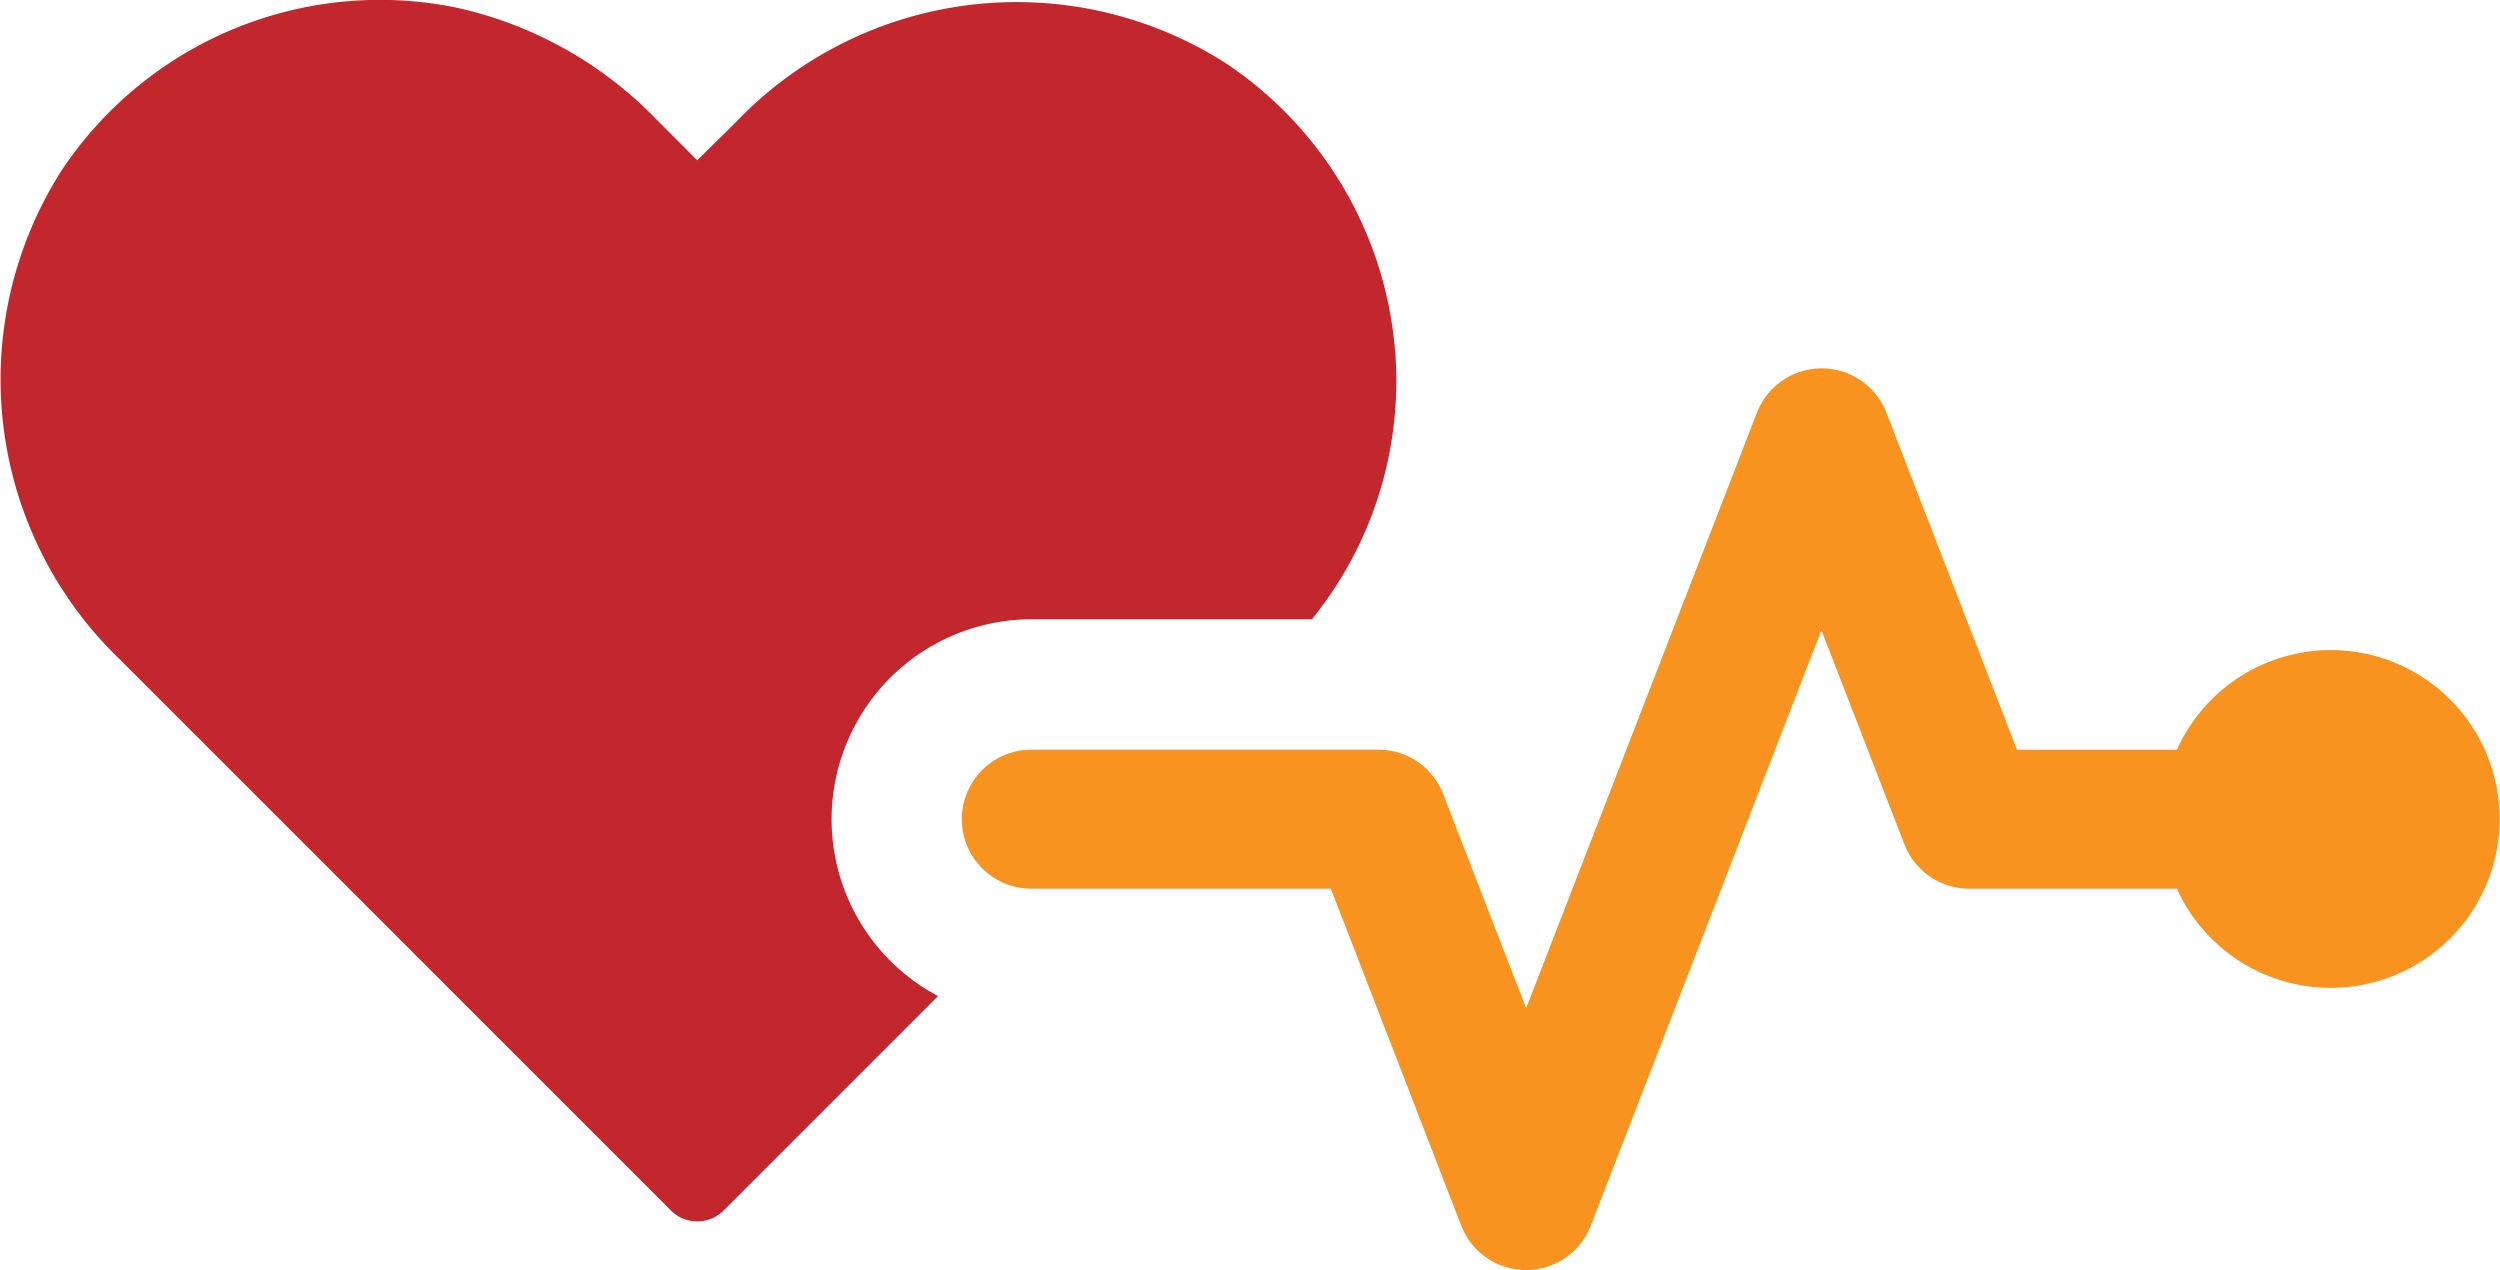
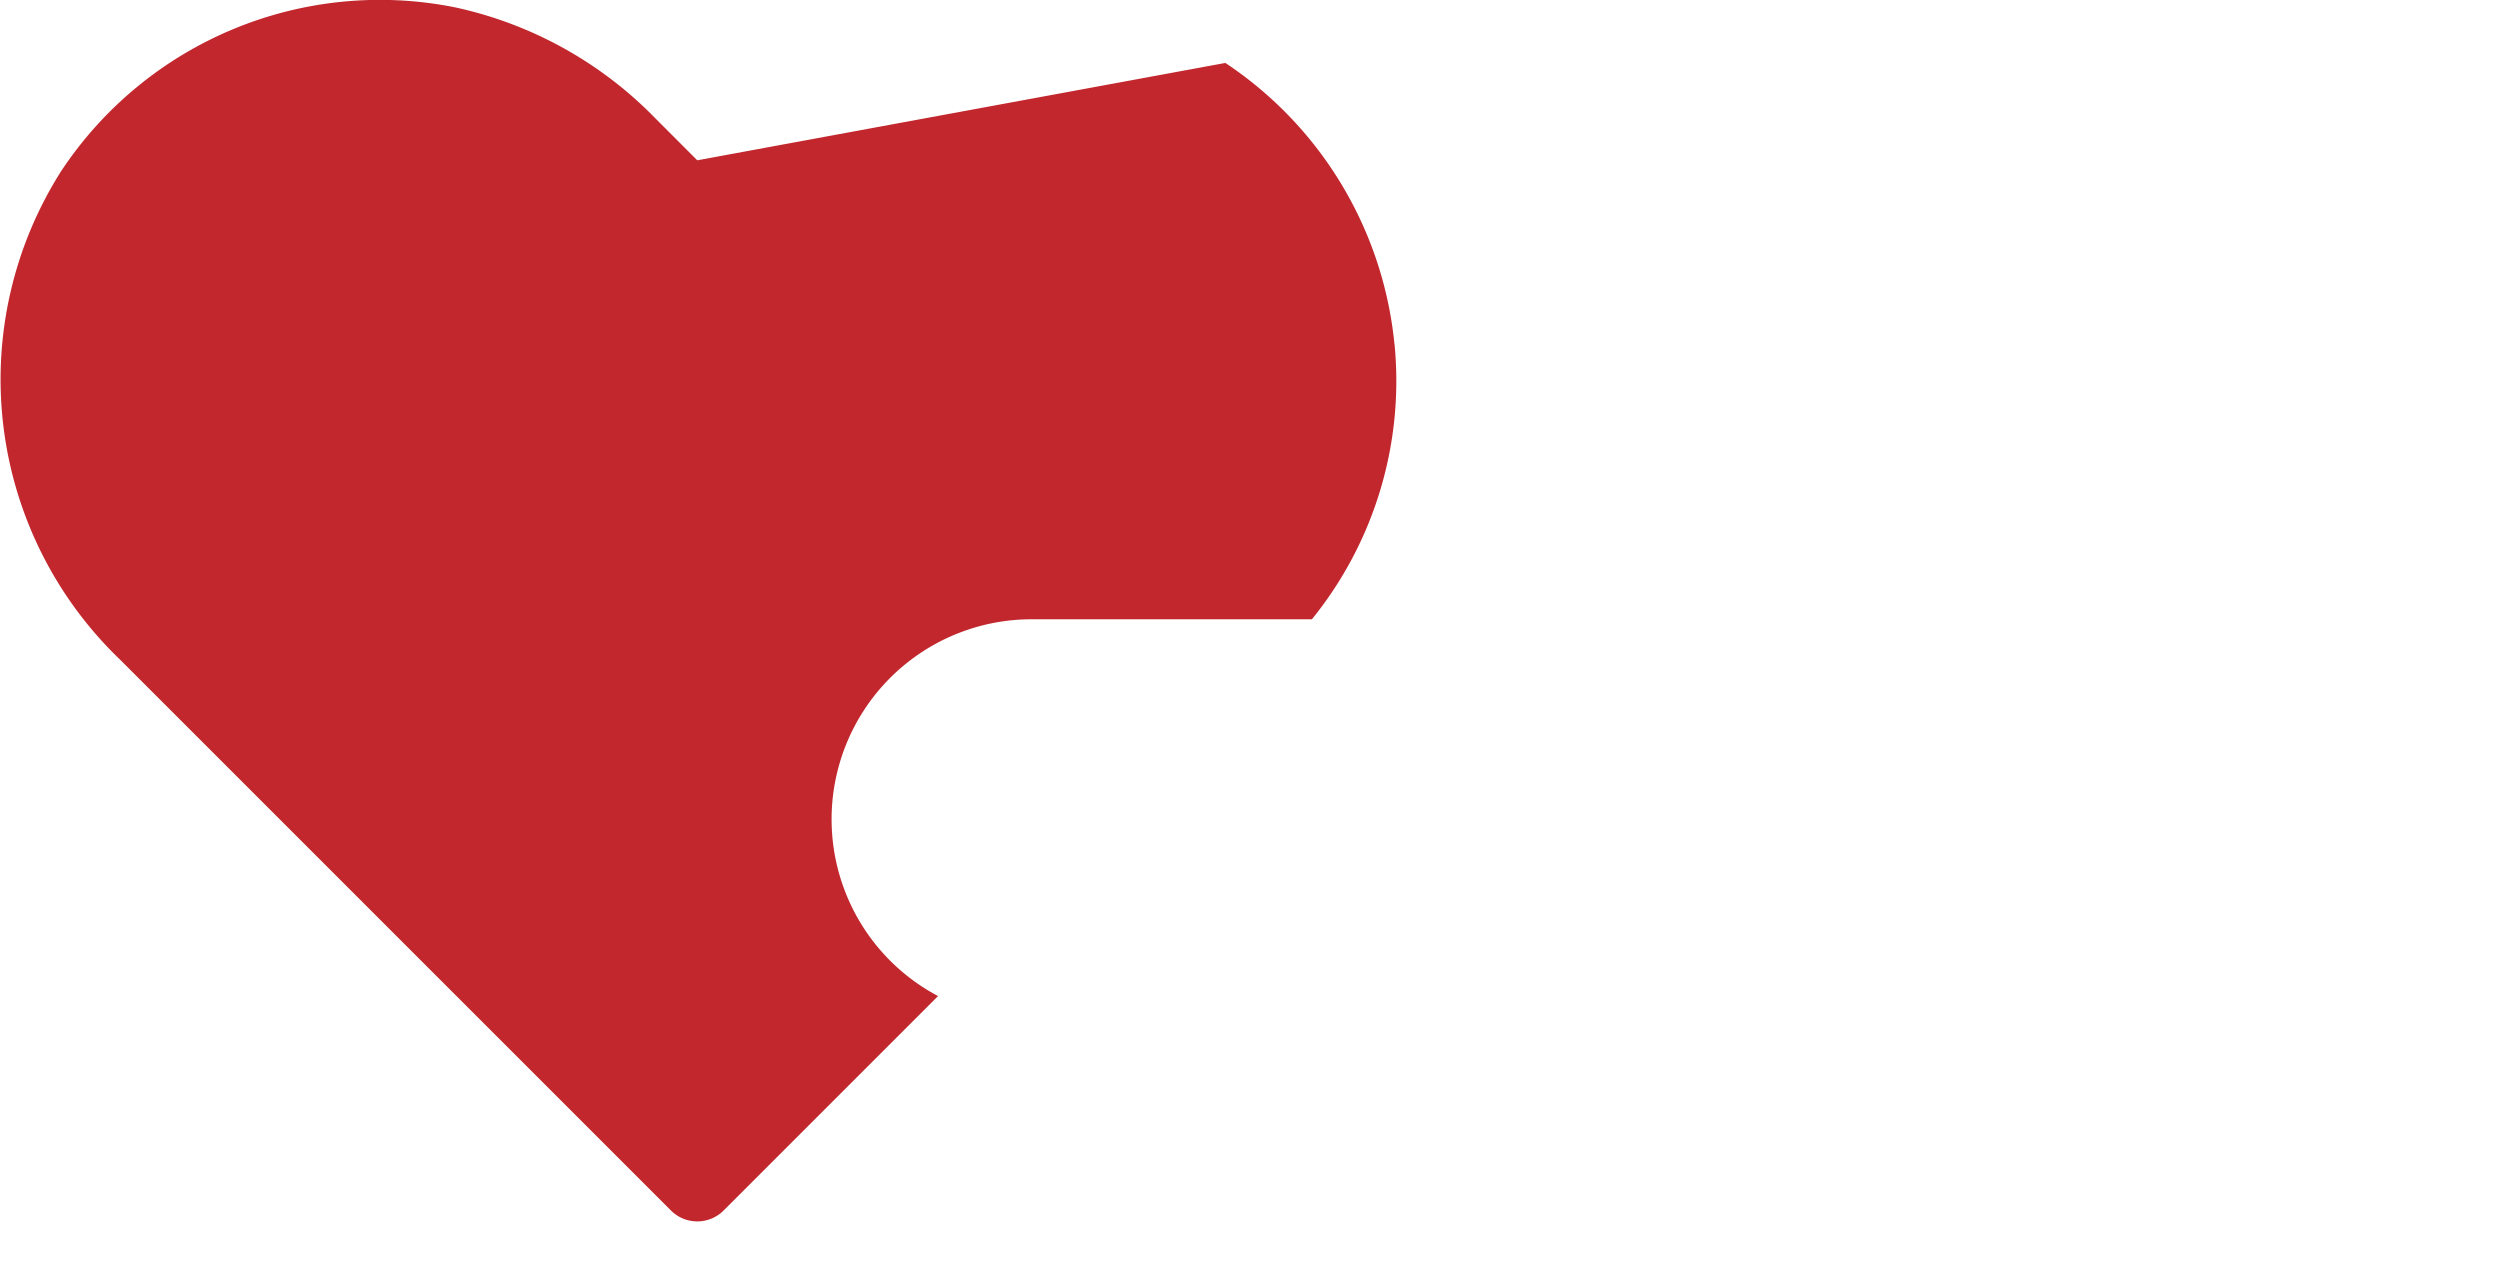
<svg xmlns="http://www.w3.org/2000/svg" id="グループ_9241" data-name="グループ 9241" width="84.372" height="42.861" viewBox="0 0 84.372 42.861">
  <defs>
    <clipPath id="clip-path">
      <rect id="長方形_1635" data-name="長方形 1635" width="84.372" height="42.861" fill="none" />
    </clipPath>
  </defs>
  <g id="グループ_9240" data-name="グループ 9240" transform="translate(0 0)" clip-path="url(#clip-path)">
-     <path id="パス_9767" data-name="パス 9767" d="M47.06,11.6a12.914,12.914,0,0,0-5.706-9.476A13.107,13.107,0,0,0,24.838,4.119L23.532,5.41,22.124,4A13.375,13.375,0,0,0,15.348.246,12.9,12.9,0,0,0,2.073,5.762,13.107,13.107,0,0,0,4.068,22.278L22.638,40.847a1.257,1.257,0,0,0,1.789,0l7.231-7.231A6.75,6.75,0,0,1,34.8,20.9h9.475a12.772,12.772,0,0,0,2.787-9.3" transform="translate(0 0)" fill="#c1272d" />
-     <path id="パス_9768" data-name="パス 9768" d="M128.757,41.125a5.7,5.7,0,0,0-5.193,3.363h-5.4l-4.405-11.37a2.343,2.343,0,0,0-4.372,0L101.6,53.212l-2.8-7.225a2.343,2.343,0,0,0-2.186-1.5H84.9a2.345,2.345,0,0,0,0,4.691H95.009l4.4,11.37a2.343,2.343,0,0,0,4.372,0l7.784-20.095,2.8,7.225a2.344,2.344,0,0,0,2.186,1.5h7.01a5.7,5.7,0,1,0,5.193-8.053" transform="translate(-50.094 -19.186)" fill="#f7931e" />
+     <path id="パス_9767" data-name="パス 9767" d="M47.06,11.6a12.914,12.914,0,0,0-5.706-9.476L23.532,5.41,22.124,4A13.375,13.375,0,0,0,15.348.246,12.9,12.9,0,0,0,2.073,5.762,13.107,13.107,0,0,0,4.068,22.278L22.638,40.847a1.257,1.257,0,0,0,1.789,0l7.231-7.231A6.75,6.75,0,0,1,34.8,20.9h9.475a12.772,12.772,0,0,0,2.787-9.3" transform="translate(0 0)" fill="#c1272d" />
  </g>
</svg>